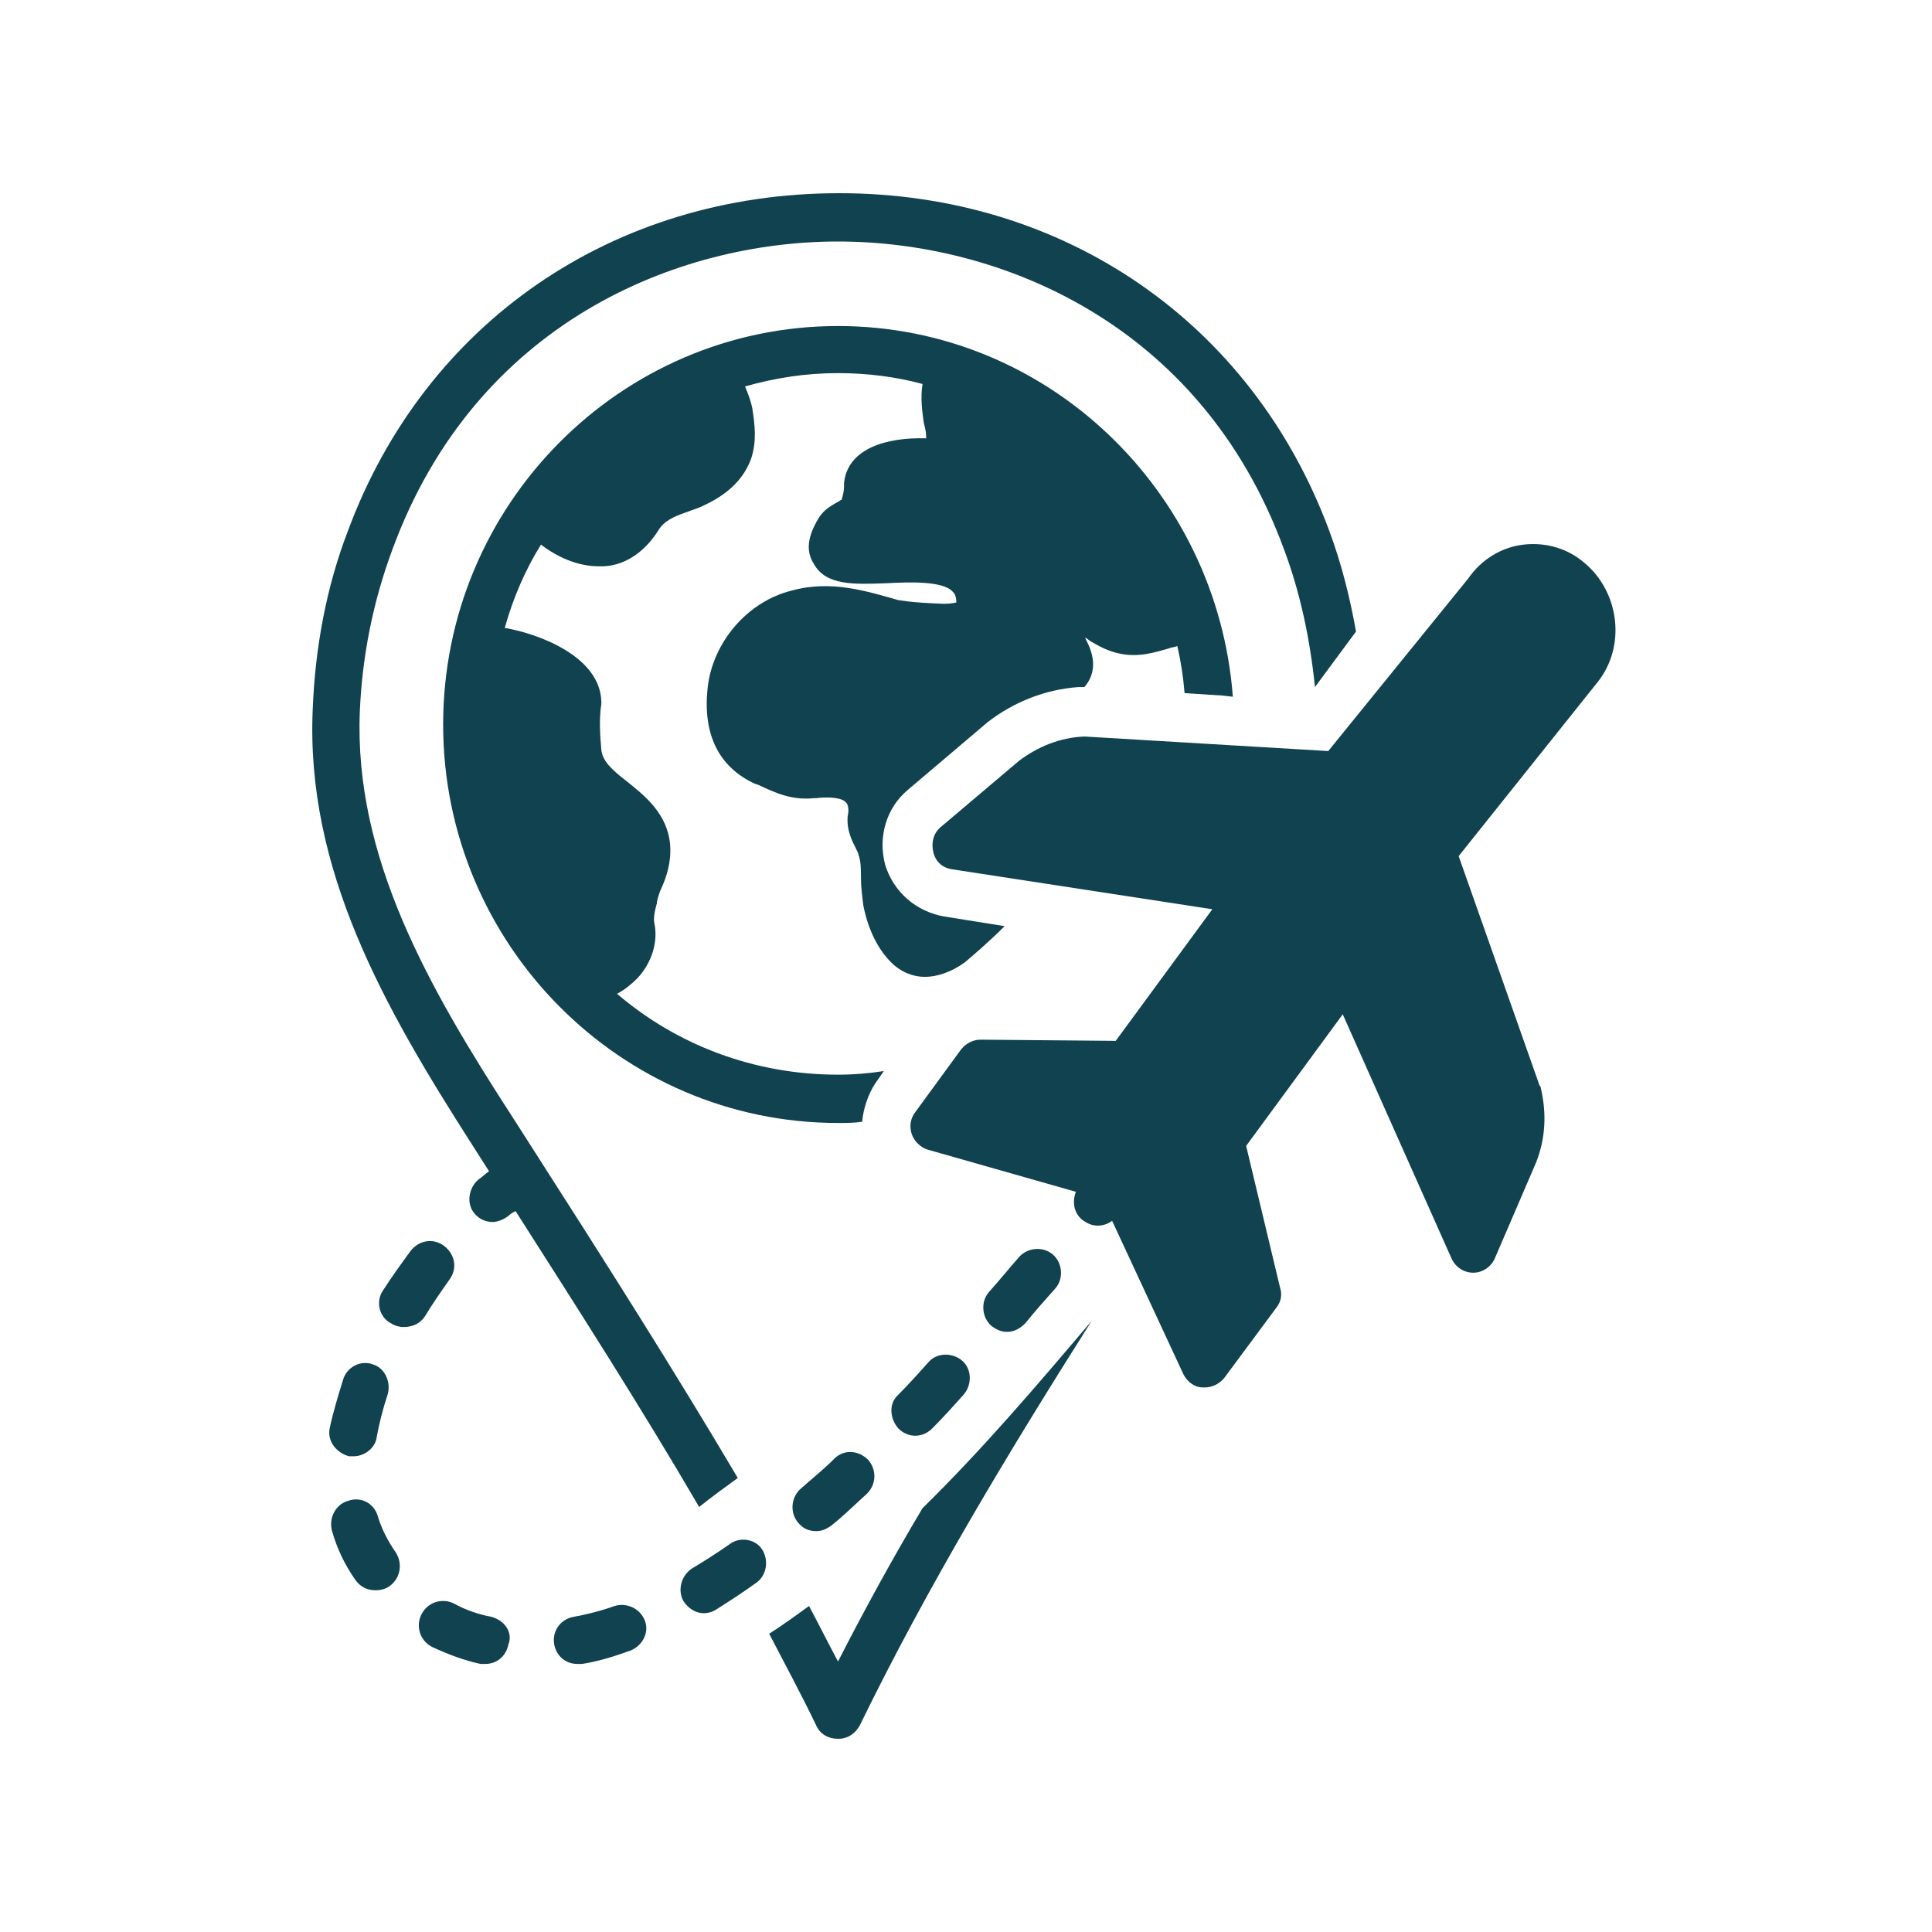
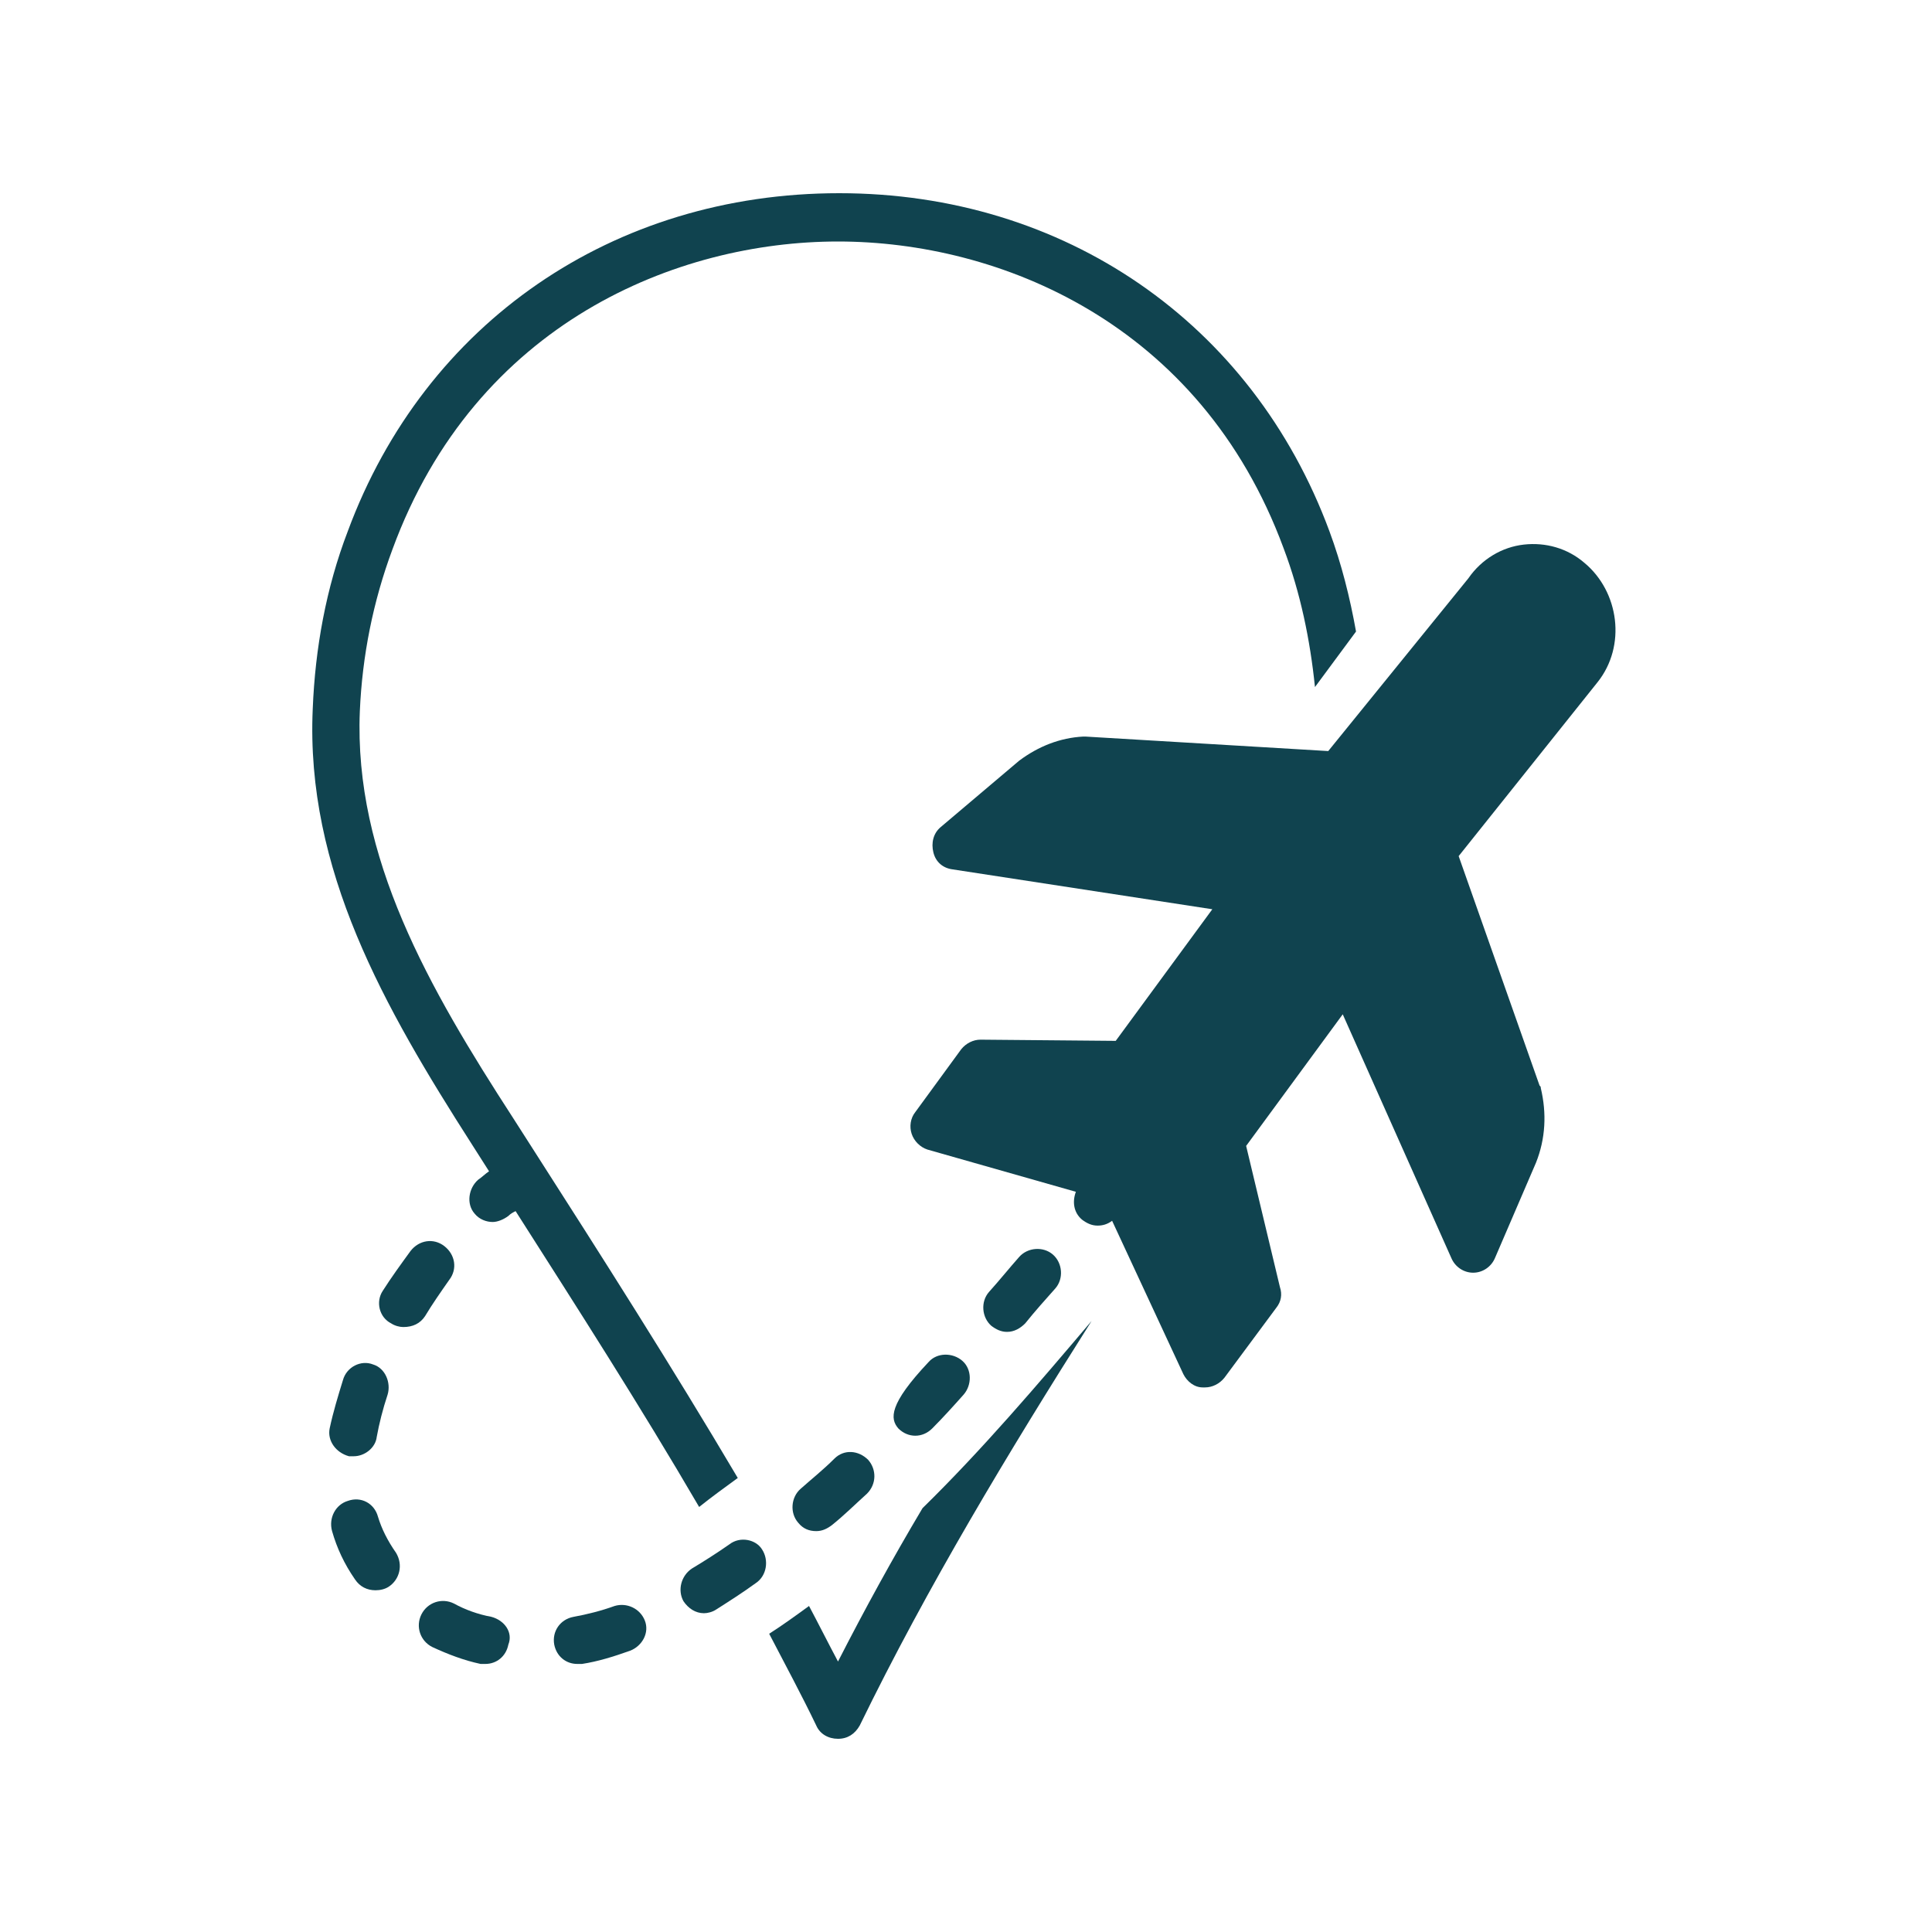
<svg xmlns="http://www.w3.org/2000/svg" width="1080" zoomAndPan="magnify" viewBox="0 0 810 810" height="1080" preserveAspectRatio="xMidYMid meet" version="1.0">
  <path fill="#10434f" d="M 351.336 696.602 C 347.285 689.008 343.238 680.906 339.188 673.312 C 333.617 677.363 328.051 681.414 322.48 684.957 C 329.062 697.613 336.148 710.773 342.223 723.43 C 343.742 726.977 347.285 729 351.336 729 C 355.387 729 358.426 726.977 360.449 723.43 C 388.801 665.211 422.719 609.02 457.648 553.836 C 434.867 580.668 412.086 607.5 386.773 632.305 C 374.117 653.57 362.473 674.832 351.336 696.602 Z M 351.336 696.602 " fill-opacity="1" fill-rule="nonzero" />
  <path fill="#10434f" d="M 158.457 635.852 C 156.938 630.281 151.367 627.242 145.801 629.27 C 140.738 630.789 137.699 636.355 139.219 641.926 C 141.242 649.012 144.281 655.594 148.836 662.176 C 150.863 665.211 153.898 666.73 157.441 666.73 C 159.469 666.73 161.492 666.227 163.012 665.211 C 167.566 662.176 169.086 656.102 166.051 651.039 C 162.504 645.977 159.973 640.914 158.457 635.852 Z M 158.457 635.852 " fill-opacity="1" fill-rule="nonzero" />
  <path fill="#10434f" d="M 349.816 611.551 C 345.262 616.105 340.199 620.156 335.645 624.207 C 331.594 627.75 331.086 634.332 334.629 638.383 C 336.656 640.914 339.188 641.926 342.223 641.926 C 344.754 641.926 346.781 640.914 348.805 639.395 C 353.867 635.344 358.426 630.789 363.488 626.23 C 367.535 622.18 367.535 616.105 363.992 612.055 C 359.941 608.008 353.867 607.5 349.816 611.551 Z M 349.816 611.551 " fill-opacity="1" fill-rule="nonzero" />
  <path fill="#10434f" d="M 146.305 610.539 C 146.812 610.539 147.824 610.539 148.332 610.539 C 152.887 610.539 157.441 606.992 157.949 602.438 C 158.961 596.867 160.48 590.793 162.504 584.719 C 164.023 579.656 161.492 573.582 156.43 572.062 C 151.367 570.039 145.293 573.074 143.773 578.645 C 141.75 585.227 139.723 591.805 138.207 598.895 C 137.191 603.957 140.738 609.02 146.305 610.539 Z M 146.305 610.539 " fill-opacity="1" fill-rule="nonzero" />
-   <path fill="#10434f" d="M 376.648 598.895 C 378.676 600.918 381.207 601.93 383.738 601.93 C 386.27 601.93 388.801 600.918 390.824 598.895 C 395.379 594.336 399.938 589.273 403.988 584.719 C 407.531 580.668 407.531 574.086 403.48 570.543 C 399.43 567 392.848 567 389.305 571.051 C 385.254 575.605 380.699 580.668 376.145 585.227 C 372.598 588.77 373.105 594.844 376.648 598.895 Z M 376.648 598.895 " fill-opacity="1" fill-rule="nonzero" />
+   <path fill="#10434f" d="M 376.648 598.895 C 378.676 600.918 381.207 601.93 383.738 601.93 C 386.27 601.93 388.801 600.918 390.824 598.895 C 395.379 594.336 399.938 589.273 403.988 584.719 C 407.531 580.668 407.531 574.086 403.48 570.543 C 399.43 567 392.848 567 389.305 571.051 C 372.598 588.77 373.105 594.844 376.648 598.895 Z M 376.648 598.895 " fill-opacity="1" fill-rule="nonzero" />
  <path fill="#10434f" d="M 305.773 647.492 C 300.711 651.039 295.145 654.582 290.082 657.617 C 285.523 660.656 284.004 666.73 286.535 671.289 C 288.562 674.324 291.598 676.352 295.145 676.352 C 296.66 676.352 298.688 675.844 300.207 674.832 C 305.773 671.289 311.344 667.742 316.91 663.695 C 321.469 660.656 322.48 654.074 319.441 649.52 C 316.91 645.469 310.332 643.949 305.773 647.492 Z M 305.773 647.492 " fill-opacity="1" fill-rule="nonzero" />
  <path fill="#10434f" d="M 257.68 673.312 C 252.113 675.336 246.035 676.855 240.469 677.867 C 234.898 678.883 231.355 683.945 232.367 689.512 C 233.379 694.574 237.43 697.613 241.988 697.613 C 242.492 697.613 243 697.613 244.012 697.613 C 250.594 696.602 257.176 694.574 264.262 692.043 C 269.324 690.02 272.363 684.449 270.336 679.387 C 268.312 674.324 262.742 671.793 257.68 673.312 Z M 257.68 673.312 " fill-opacity="1" fill-rule="nonzero" />
  <path fill="#10434f" d="M 178.199 551.812 C 181.238 546.75 184.781 541.688 188.324 536.625 C 191.867 532.07 190.855 525.992 186.301 522.449 C 181.742 518.906 175.668 519.918 172.125 524.477 C 168.074 530.043 164.023 535.613 160.48 541.18 C 157.441 545.738 158.961 552.32 164.023 554.852 C 165.543 555.863 167.566 556.367 169.086 556.367 C 173.137 556.367 176.176 554.852 178.199 551.812 Z M 178.199 551.812 " fill-opacity="1" fill-rule="nonzero" />
  <path fill="#10434f" d="M 206.043 677.867 C 200.473 676.855 194.906 674.832 190.348 672.301 C 185.285 669.77 179.211 671.793 176.68 676.855 C 174.148 681.918 176.176 687.992 181.238 690.523 C 187.816 693.562 194.398 696.094 201.488 697.613 C 201.992 697.613 203.004 697.613 203.512 697.613 C 208.066 697.613 212.117 694.574 213.129 689.512 C 215.156 684.449 211.613 679.387 206.043 677.867 Z M 206.043 677.867 " fill-opacity="1" fill-rule="nonzero" />
  <path fill="#10434f" d="M 429.805 554.852 C 433.855 549.789 438.41 544.727 442.461 540.168 C 446.004 536.117 445.5 529.539 441.449 525.992 C 437.398 522.449 430.816 522.957 427.273 527.008 C 423.223 531.562 419.176 536.625 414.617 541.688 C 411.074 545.738 411.582 552.32 415.629 555.863 C 417.656 557.383 419.68 558.395 422.211 558.395 C 425.25 558.395 427.781 556.875 429.805 554.852 Z M 429.805 554.852 " fill-opacity="1" fill-rule="nonzero" />
  <path fill="#10434f" d="M 309.316 619.648 C 281.473 572.57 252.113 526.5 223.254 481.445 L 215.156 468.789 C 179.719 414.113 148.332 359.438 150.863 298.18 C 151.875 274.895 156.43 252.113 164.531 230.344 C 199.461 135.168 284.004 101.25 351.336 101.25 C 418.668 101.25 503.211 135.168 538.145 229.836 C 545.23 248.57 549.281 268.312 551.305 288.055 L 568.52 264.77 C 565.988 250.594 562.441 236.418 557.379 222.75 C 524.98 135.168 446.004 81 351.844 81 C 257.176 81 178.199 135.168 145.801 222.75 C 136.688 246.543 132.129 271.855 131.117 297.168 C 128.082 364.5 160.988 422.211 197.941 479.926 L 205.031 491.062 C 203.512 492.074 201.992 493.594 200.473 494.605 C 196.426 498.148 195.41 504.73 198.957 508.781 C 200.98 511.312 204.02 512.324 206.551 512.324 C 208.574 512.324 211.105 511.312 213.129 509.793 C 214.145 508.781 215.156 508.273 216.168 507.77 C 241.988 548.27 268.312 589.273 293.117 631.801 C 298.18 627.75 303.75 623.699 309.316 619.648 Z M 309.316 619.648 " fill-opacity="1" fill-rule="nonzero" />
  <path fill="#10434f" d="M 664.199 235.914 C 657.113 229.836 648 227.305 638.887 228.32 C 629.773 229.332 621.168 234.395 615.598 242.492 L 556.875 314.887 L 455.117 308.812 C 454.613 308.812 454.105 308.812 454.105 308.812 C 444.488 309.32 435.375 312.863 427.273 318.938 L 394.367 346.781 C 391.332 349.312 390.316 353.363 391.332 357.414 C 392.344 361.461 395.379 363.992 399.43 364.5 L 508.273 381.207 L 467.773 436.387 L 411.074 435.883 C 408.035 435.883 405 437.398 402.973 439.93 L 383.738 466.258 C 381.711 468.789 381.207 472.332 382.219 475.367 C 383.23 478.406 385.762 480.938 388.801 481.949 L 451.066 499.668 C 449.551 503.719 450.055 508.273 453.598 511.312 C 455.625 512.832 457.648 513.844 460.18 513.844 C 462.207 513.844 464.23 513.336 466.254 511.82 L 496.125 576.113 C 497.645 579.148 500.68 581.68 504.223 581.68 C 504.73 581.68 504.73 581.68 505.238 581.68 C 508.273 581.68 511.312 580.164 513.336 577.633 L 535.105 548.27 C 537.129 545.738 537.637 542.699 536.625 539.664 L 522.449 480.43 L 562.949 425.25 L 608.512 527.512 C 610.031 531.055 613.574 533.586 617.625 533.586 C 621.676 533.586 625.219 531.055 626.738 527.512 L 643.949 487.52 C 648 477.395 648.504 466.762 645.973 456.133 C 645.973 455.625 645.973 455.625 645.469 455.117 L 611.551 358.93 L 669.77 286.031 C 681.918 270.844 678.879 248.062 664.199 235.914 Z M 664.199 235.914 " fill-opacity="1" fill-rule="nonzero" />
-   <path fill="#10434f" d="M 468.785 273.883 C 477.395 275.906 484.48 273.375 490.051 271.855 C 491.062 271.352 492.582 271.352 493.594 270.844 C 495.113 277.426 496.125 284.008 496.629 290.586 L 512.324 291.602 L 516.879 292.105 C 510.301 205.539 438.918 136.688 351.336 136.688 C 260.211 136.688 185.793 211.613 185.793 303.75 C 185.793 395.887 260.211 470.812 351.336 470.812 C 354.879 470.812 357.918 470.812 361.461 470.305 C 361.969 464.738 363.992 458.664 367.031 454.105 L 370.574 449.043 C 363.992 450.055 357.918 450.562 351.336 450.562 C 315.898 450.562 283.5 437.906 258.691 416.645 C 261.73 415.125 264.77 412.594 267.301 410.062 C 273.375 403.48 275.906 394.875 274.387 387.281 C 273.879 385.258 274.387 382.219 275.398 378.676 L 275.398 378.168 C 275.906 376.145 276.41 374.117 277.426 372.094 C 279.449 367.539 281.473 361.461 280.969 354.375 C 279.957 341.211 270.336 333.617 262.742 327.543 C 256.16 322.48 252.617 318.938 252.113 314.383 C 251.605 308.305 251.098 301.727 252.113 295.145 C 252.113 294.637 252.113 294.133 252.113 294.133 C 251.605 275.398 226.293 265.781 211.613 263.25 C 215.156 250.594 220.219 238.949 226.801 228.32 C 233.379 233.383 241.988 237.43 251.098 237.43 C 251.605 237.43 252.617 237.43 253.125 237.43 C 262.742 236.926 270.844 230.852 276.41 221.738 C 278.438 218.699 281.98 216.676 288.055 214.648 C 290.586 213.637 292.613 213.133 294.637 212.117 C 301.219 209.082 310.836 203.512 314.887 192.375 C 317.418 184.781 316.406 177.695 315.395 171.113 C 314.887 168.582 313.875 165.543 312.355 162 C 325.012 158.457 337.668 156.43 351.336 156.43 C 363.488 156.43 375.637 157.949 386.773 160.988 C 385.762 167.062 386.773 173.137 387.281 177.188 L 387.785 179.211 C 388.293 181.238 388.293 182.758 388.293 183.77 C 372.094 183.262 355.387 187.82 353.867 202.5 C 353.867 203.008 353.867 203.512 353.867 203.512 C 353.867 207.055 352.855 209.082 352.855 209.586 C 352.348 209.586 351.844 210.094 351.844 210.094 C 349.312 211.613 345.77 213.133 343.238 217.18 C 338.68 224.773 337.668 230.852 341.211 236.418 C 346.273 245.531 357.918 245.023 371.586 244.52 C 381.207 244.012 395.379 243.508 399.43 248.062 C 399.938 248.57 400.949 249.582 400.949 252.617 C 400.441 252.617 398.926 253.125 396.395 253.125 L 395.379 253.125 C 380.699 252.617 377.66 251.605 376.648 251.605 C 363.992 248.062 348.805 243 332.098 247.555 C 313.367 252.113 298.688 269.324 296.66 288.562 C 294.637 307.801 301.219 321.469 316.406 328.555 L 317.926 329.062 C 324.504 332.102 331.594 335.645 341.211 334.633 C 341.719 334.633 341.719 334.633 342.223 334.633 C 345.77 334.125 352.348 334.125 354.375 336.148 C 355.895 337.164 355.895 340.199 355.387 342.227 C 354.879 348.301 357.41 352.855 358.93 355.895 C 359.438 356.906 359.941 357.918 359.941 358.426 C 360.957 360.957 360.957 364.5 360.957 368.043 C 360.957 371.586 361.461 375.637 361.969 379.688 C 363.992 389.812 368.043 397.914 373.613 403.48 C 377.66 407.531 382.723 409.555 387.785 409.555 C 392.848 409.555 398.926 407.531 404.492 403.48 C 407.531 400.949 414.617 394.875 421.199 388.293 L 395.887 384.242 C 384.242 382.219 374.625 374.117 371.082 362.477 C 368.043 350.832 371.586 338.68 380.699 331.086 C 380.699 331.086 414.113 302.738 414.113 302.738 C 425.25 294.133 438.41 289.07 452.082 288.055 C 452.586 288.055 453.094 288.055 453.598 288.055 C 454.105 288.055 454.105 288.055 454.613 288.055 C 461.699 279.957 456.637 270.844 455.117 267.805 C 455.117 267.805 455.117 267.805 455.117 267.301 C 455.625 267.805 456.637 268.312 457.145 268.82 C 460.688 270.844 464.23 272.867 468.785 273.883 Z M 468.785 273.883 " fill-opacity="1" fill-rule="nonzero" />
</svg>